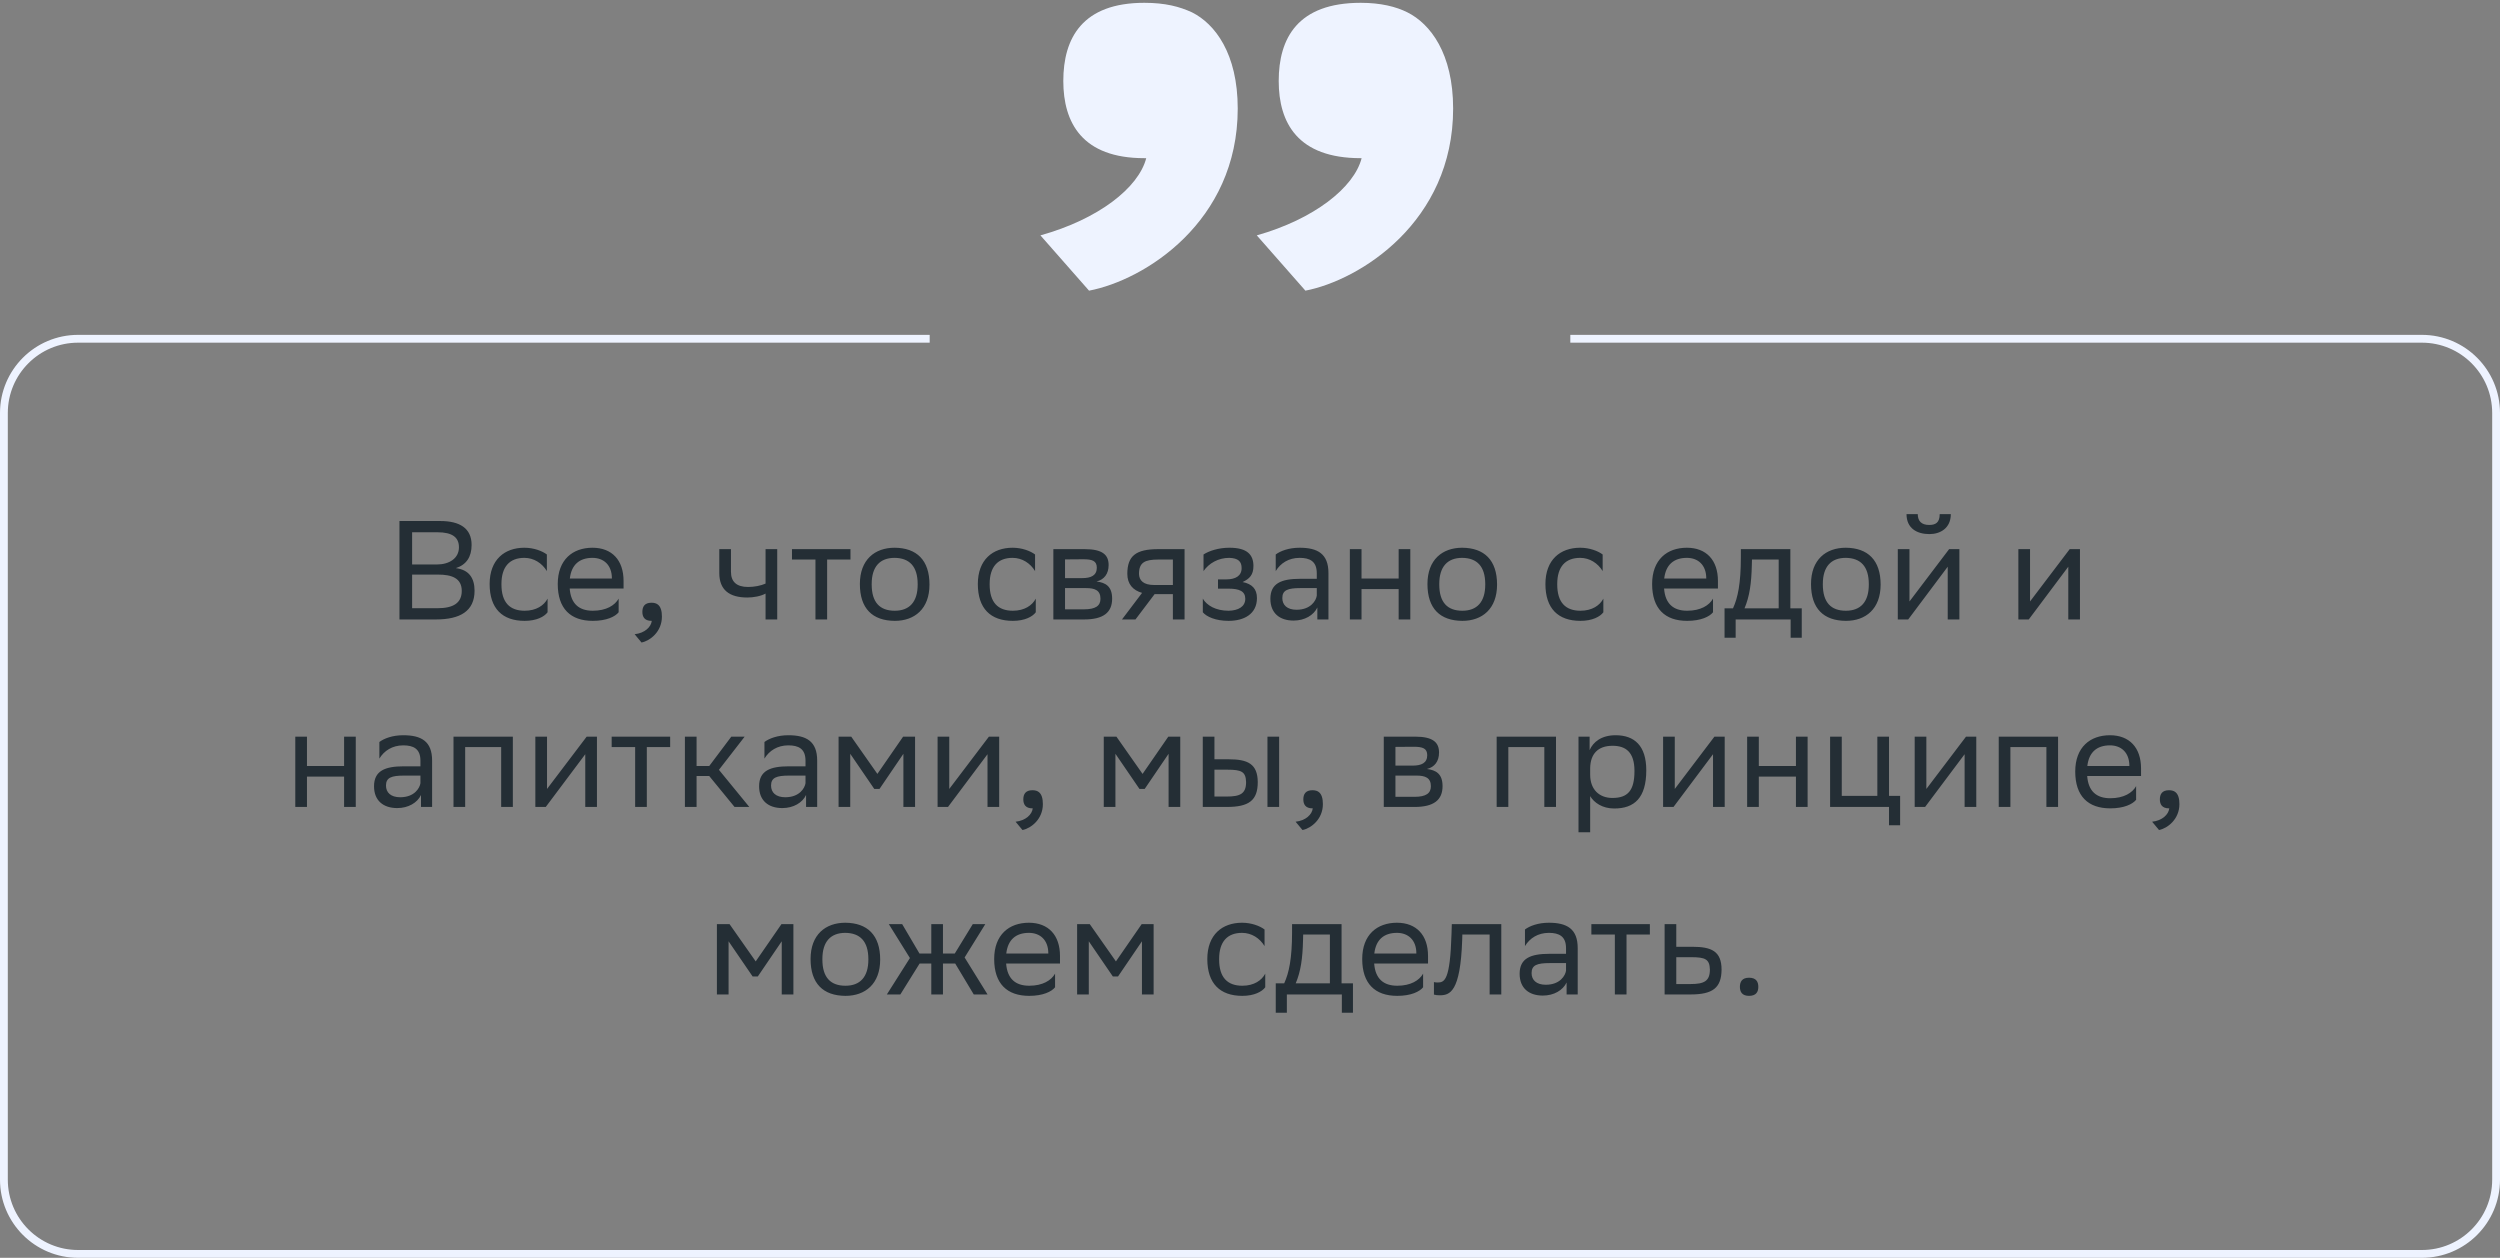
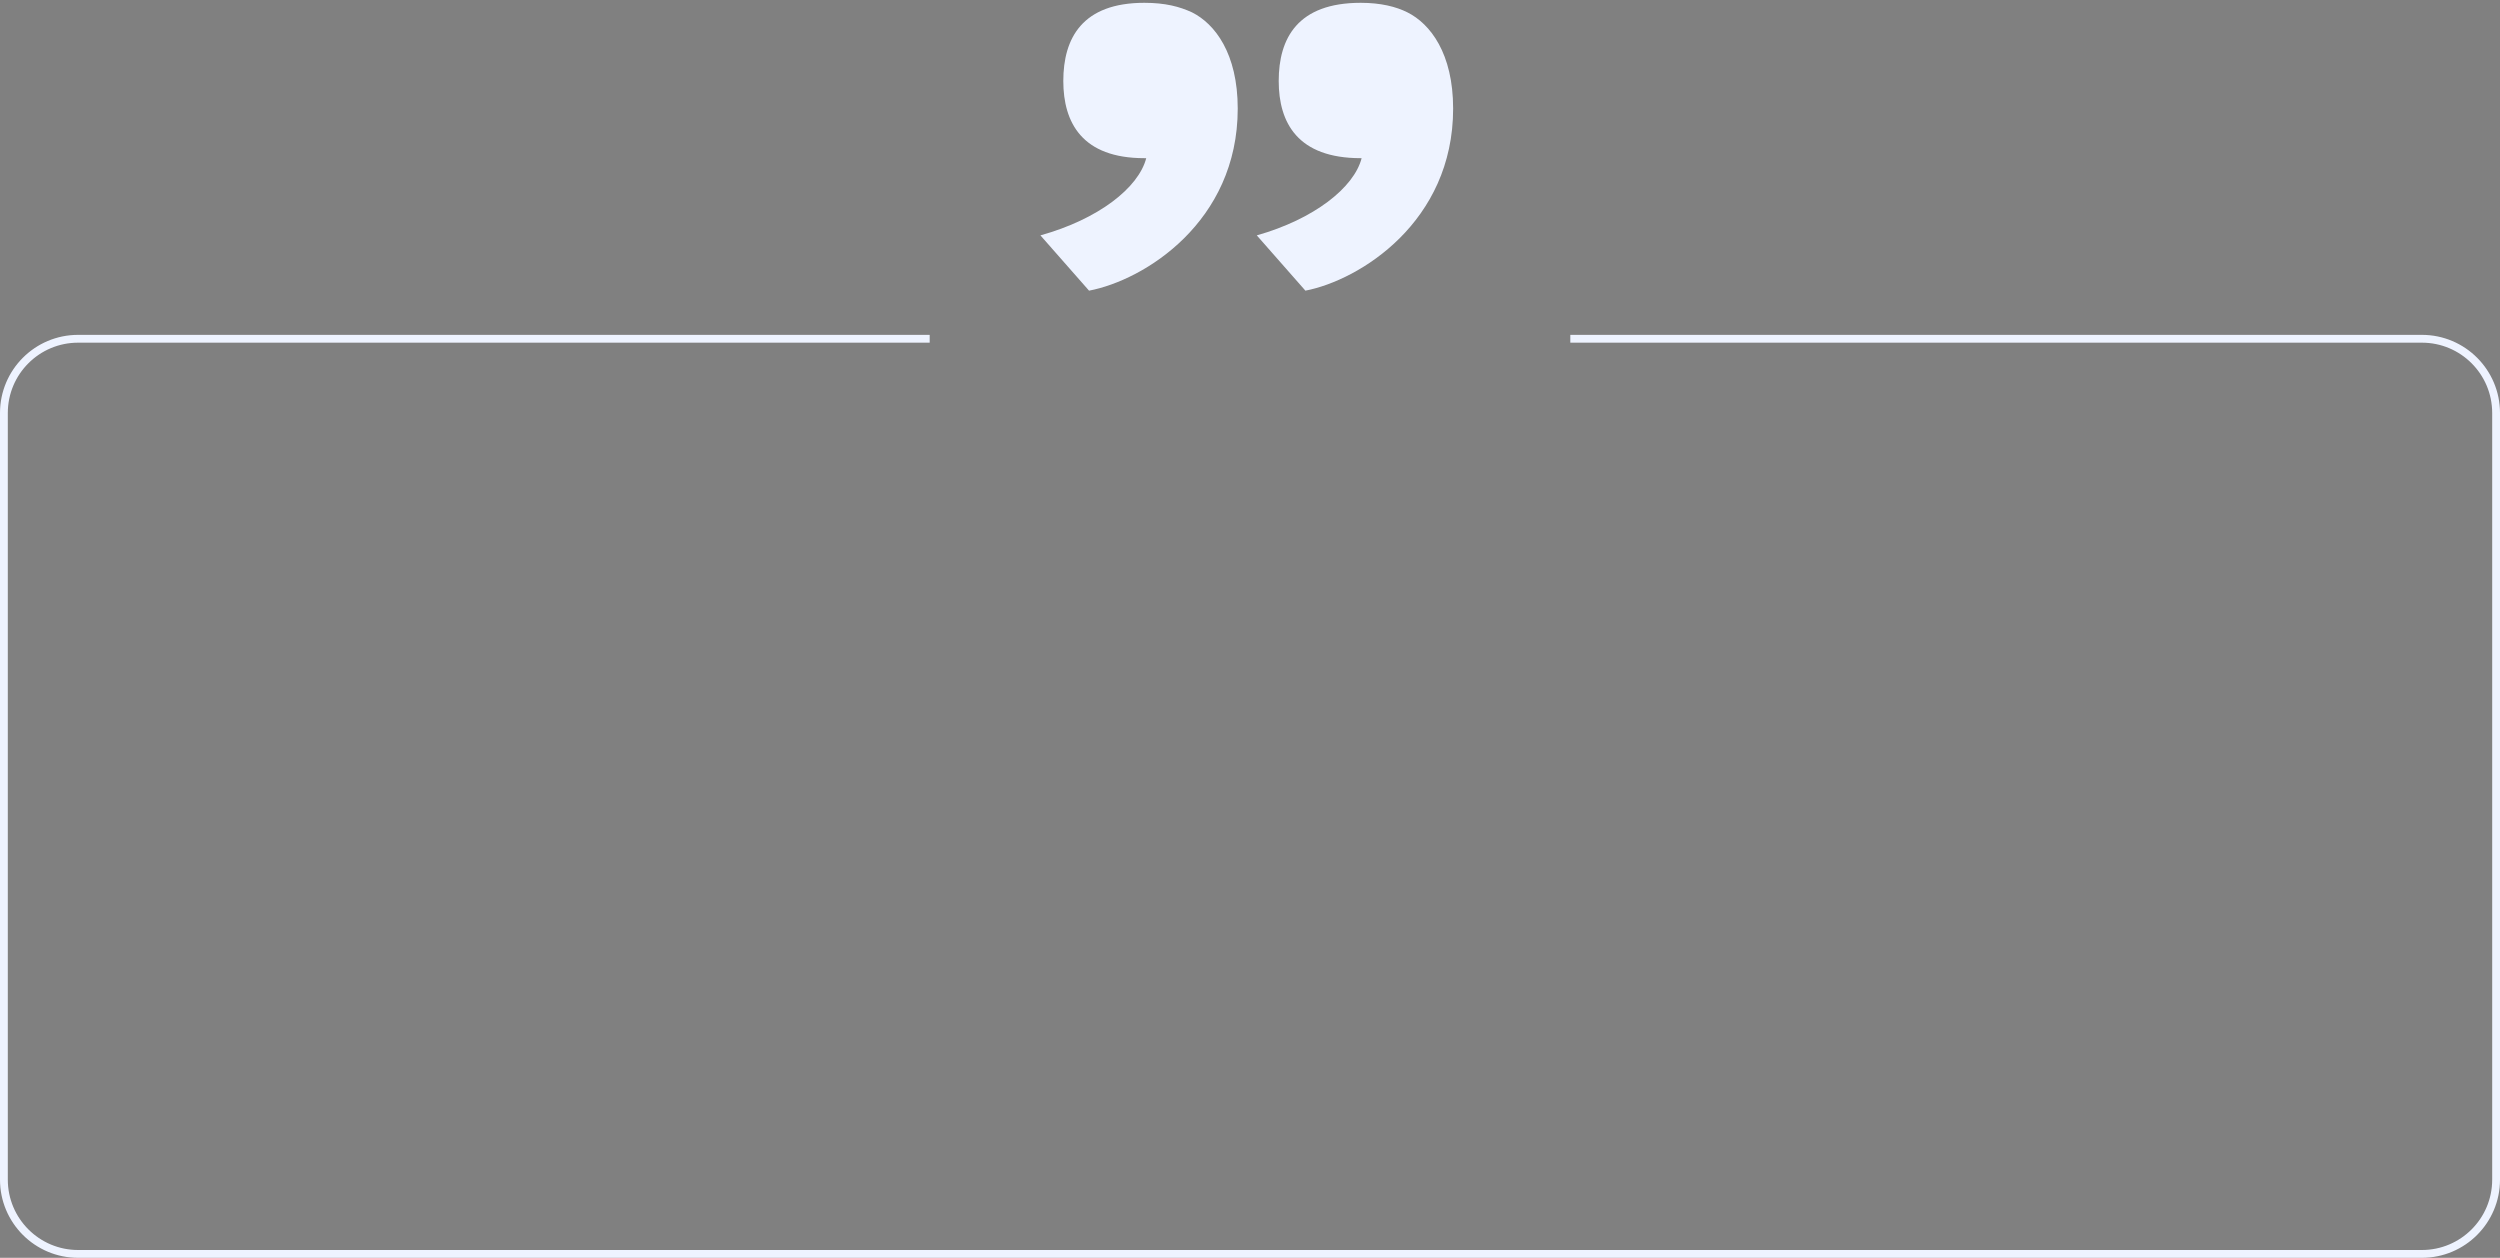
<svg xmlns="http://www.w3.org/2000/svg" width="320" height="161" viewBox="0 0 320 161" fill="none">
  <rect x="0" y="0" width="320" height="161" fill="#808080" stroke="none" />
-   <path d="M55.793 79.29H51.131V66.69H56.351C58.835 66.69 60.365 67.608 60.365 69.75C60.365 71.28 59.699 72.288 58.349 72.72C60.023 72.936 60.743 73.98 60.743 75.618C60.743 78.228 58.889 79.29 55.793 79.29ZM52.751 77.85H56.027C58.007 77.85 59.105 77.184 59.105 75.636C59.105 74.016 57.845 73.548 56.081 73.548H52.751V77.85ZM52.751 72.252H55.937C57.485 72.252 58.745 71.478 58.745 70.056C58.745 68.778 57.899 68.13 55.991 68.13H52.751V72.252ZM70.089 78.372C69.675 78.93 68.685 79.47 67.155 79.47C64.311 79.47 62.673 77.904 62.673 74.754C62.673 71.64 64.581 70.11 67.119 70.11C68.325 70.11 69.405 70.524 69.999 70.974V73.098C69.387 72.09 68.343 71.406 67.119 71.406C65.229 71.406 64.185 72.54 64.185 74.754V74.808C64.185 77.112 65.247 78.174 67.155 78.174C68.649 78.174 69.639 77.49 70.089 76.626V78.372ZM75.838 70.11C78.322 70.11 79.816 71.694 79.816 74.358V75.33H72.922C73.066 77.274 74.11 78.174 75.874 78.174C77.602 78.174 78.7 77.49 79.186 76.626V78.372C78.736 78.93 77.638 79.47 75.874 79.47C73.03 79.47 71.392 77.904 71.392 74.754C71.392 71.64 73.3 70.11 75.838 70.11ZM75.838 71.406C74.146 71.406 73.138 72.306 72.94 74.052H78.322V74.034C78.322 72.306 77.26 71.406 75.838 71.406ZM81.233 81.18C82.547 81.036 83.339 80.244 83.429 79.47H83.393C82.493 79.47 82.223 78.948 82.223 78.318C82.223 77.67 82.493 77.148 83.393 77.148C83.753 77.148 84.023 77.238 84.203 77.382C84.581 77.67 84.725 78.228 84.725 78.93C84.725 80.856 83.213 82.026 82.115 82.242L81.233 81.18ZM97.991 79.29V75.978C97.361 76.32 96.443 76.482 95.651 76.482C93.365 76.482 92.069 75.51 92.069 73.35V70.29H93.563V73.188C93.563 74.466 94.283 75.132 95.759 75.132C96.551 75.132 97.379 74.97 97.991 74.7V70.29H99.485V79.29H97.991ZM104.379 79.29V71.622H101.373V70.29H108.861V71.622H105.873V79.29H104.379ZM110.064 74.754C110.064 71.64 111.972 70.11 114.51 70.11C117.336 70.128 118.974 71.694 118.974 74.826C118.974 77.94 117.066 79.47 114.528 79.47C111.684 79.452 110.064 77.904 110.064 74.754ZM111.576 74.754V74.808C111.576 77.112 112.62 78.174 114.528 78.174C116.418 78.174 117.462 77.04 117.462 74.826V74.772C117.462 72.486 116.4 71.424 114.51 71.406C112.62 71.406 111.576 72.54 111.576 74.754ZM132.579 78.372C132.165 78.93 131.175 79.47 129.645 79.47C126.801 79.47 125.163 77.904 125.163 74.754C125.163 71.64 127.071 70.11 129.609 70.11C130.815 70.11 131.895 70.524 132.489 70.974V73.098C131.877 72.09 130.833 71.406 129.609 71.406C127.719 71.406 126.675 72.54 126.675 74.754V74.808C126.675 77.112 127.737 78.174 129.645 78.174C131.139 78.174 132.129 77.49 132.579 76.626V78.372ZM134.83 79.29V70.29H138.844C141.13 70.29 141.904 71.028 141.904 72.324C141.904 73.458 141.328 74.196 140.356 74.43C141.508 74.574 142.354 75.042 142.354 76.626C142.354 78.408 141.22 79.29 138.772 79.29H134.83ZM136.324 77.994H138.754C140.23 77.994 140.86 77.544 140.86 76.644C140.86 75.564 140.158 75.276 139.024 75.276H136.324V77.994ZM136.324 73.998H138.538C139.654 73.998 140.392 73.656 140.392 72.666C140.392 71.784 139.798 71.586 138.664 71.586L136.324 71.604V73.998ZM150.129 79.29V76.05H147.789L145.341 79.29H143.613L146.187 75.888C145.017 75.564 144.297 74.754 144.297 73.458C144.297 71.136 145.413 70.29 148.257 70.29H151.623V79.29H150.129ZM148.275 71.622C146.547 71.622 145.791 71.982 145.791 73.458C145.809 74.304 146.367 74.88 147.735 74.88H150.129V71.622H148.275ZM153.96 78.372V76.626C154.464 77.49 155.616 78.174 157.254 78.174C158.496 78.156 159.396 77.652 159.396 76.644C159.396 75.69 158.658 75.348 157.254 75.348H155.904V74.16H156.984C158.118 74.16 158.928 73.728 158.928 72.72C158.928 71.874 158.496 71.442 157.344 71.406C155.94 71.406 154.752 72.09 154.05 73.098V70.974C154.734 70.524 155.958 70.11 157.344 70.11H157.38C159.666 70.11 160.44 71.028 160.44 72.45C160.44 73.584 159.936 74.088 159.054 74.502C160.242 74.736 160.89 75.366 160.89 76.554C160.89 78.588 159.252 79.47 157.254 79.47C155.58 79.47 154.428 78.93 153.96 78.372ZM163.292 73.098V70.974C163.886 70.524 164.966 70.11 166.352 70.11C168.656 70.11 170.042 70.884 170.042 73.35V79.29H168.62V77.76C168.152 78.75 167 79.434 165.578 79.434C163.796 79.434 162.608 78.48 162.608 76.644C162.608 74.664 164.012 74.088 166.406 74.088H168.548V73.368C168.548 71.838 167.648 71.406 166.352 71.406C164.948 71.406 163.904 72.09 163.292 73.098ZM165.956 78.048C167.792 78.048 168.458 76.86 168.548 76.248V75.276H166.46C164.84 75.276 164.138 75.528 164.138 76.554C164.138 77.436 164.75 78.048 165.956 78.048ZM179.027 79.29V75.402H174.275V79.29H172.781V70.29H174.275V74.052H179.027V70.29H180.521V79.29H179.027ZM182.714 74.754C182.714 71.64 184.622 70.11 187.16 70.11C189.986 70.128 191.624 71.694 191.624 74.826C191.624 77.94 189.716 79.47 187.178 79.47C184.334 79.452 182.714 77.904 182.714 74.754ZM184.226 74.754V74.808C184.226 77.112 185.27 78.174 187.178 78.174C189.068 78.174 190.112 77.04 190.112 74.826V74.772C190.112 72.486 189.05 71.424 187.16 71.406C185.27 71.406 184.226 72.54 184.226 74.754ZM205.23 78.372C204.816 78.93 203.826 79.47 202.296 79.47C199.452 79.47 197.814 77.904 197.814 74.754C197.814 71.64 199.722 70.11 202.26 70.11C203.466 70.11 204.546 70.524 205.14 70.974V73.098C204.528 72.09 203.484 71.406 202.26 71.406C200.37 71.406 199.326 72.54 199.326 74.754V74.808C199.326 77.112 200.388 78.174 202.296 78.174C203.79 78.174 204.78 77.49 205.23 76.626V78.372ZM215.918 70.11C218.402 70.11 219.896 71.694 219.896 74.358V75.33H213.002C213.146 77.274 214.19 78.174 215.954 78.174C217.682 78.174 218.78 77.49 219.266 76.626V78.372C218.816 78.93 217.718 79.47 215.954 79.47C213.11 79.47 211.472 77.904 211.472 74.754C211.472 71.64 213.38 70.11 215.918 70.11ZM215.918 71.406C214.226 71.406 213.218 72.306 213.02 74.052H218.402V74.034C218.402 72.306 217.34 71.406 215.918 71.406ZM220.742 77.868H221.822C222.434 76.536 222.83 74.7 222.83 71.316V70.29H229.166V77.868H230.624V81.63H229.202V79.29H222.164V81.63H220.742V77.868ZM224.234 72.36C224.18 74.664 223.946 76.338 223.298 77.868H227.672V71.622H224.252L224.234 72.36ZM231.81 74.754C231.81 71.64 233.718 70.11 236.256 70.11C239.082 70.128 240.72 71.694 240.72 74.826C240.72 77.94 238.812 79.47 236.274 79.47C233.43 79.452 231.81 77.904 231.81 74.754ZM233.322 74.754V74.808C233.322 77.112 234.366 78.174 236.274 78.174C238.164 78.174 239.208 77.04 239.208 74.826V74.772C239.208 72.486 238.146 71.424 236.256 71.406C234.366 71.406 233.322 72.54 233.322 74.754ZM244.25 79.29H242.918V70.29H244.412V76.986L249.488 70.29H250.802V79.29H249.308V72.54L244.412 79.074L244.25 79.29ZM248.282 65.808H249.704C249.704 67.608 248.354 68.364 246.968 68.364C245.348 68.364 244.034 67.608 244.034 65.808H245.474C245.474 66.69 245.942 67.194 246.932 67.194C247.724 67.194 248.282 66.924 248.282 65.808ZM259.683 79.29H258.351V70.29H259.845V76.986L264.921 70.29H266.235V79.29H264.741V72.54L259.845 79.074L259.683 79.29ZM44.044 103.29V99.402H39.292V103.29H37.798V94.29H39.292V98.052H44.044V94.29H45.538V103.29H44.044ZM48.56 97.098V94.974C49.154 94.524 50.234 94.11 51.62 94.11C53.924 94.11 55.31 94.884 55.31 97.35V103.29H53.888V101.76C53.42 102.75 52.268 103.434 50.846 103.434C49.064 103.434 47.876 102.48 47.876 100.644C47.876 98.664 49.28 98.088 51.674 98.088H53.816V97.368C53.816 95.838 52.916 95.406 51.62 95.406C50.216 95.406 49.172 96.09 48.56 97.098ZM51.224 102.048C53.06 102.048 53.726 100.86 53.816 100.248V99.276H51.728C50.108 99.276 49.406 99.528 49.406 100.554C49.406 101.436 50.018 102.048 51.224 102.048ZM64.15 103.29V95.622H59.542V103.29H58.048V94.29H65.644V103.29H64.15ZM69.857 103.29H68.525V94.29H70.019V100.986L75.095 94.29H76.409V103.29H74.915V96.54L70.019 103.074L69.857 103.29ZM81.299 103.29V95.622H78.293V94.29H85.781V95.622H82.793V103.29H81.299ZM87.668 103.29V94.29H89.162V98.052H90.781L93.608 94.29H95.317L92.023 98.538L95.912 103.29H94.022L90.781 99.33H89.162V103.29H87.668ZM97.849 97.098V94.974C98.443 94.524 99.523 94.11 100.909 94.11C103.213 94.11 104.599 94.884 104.599 97.35V103.29H103.177V101.76C102.709 102.75 101.557 103.434 100.135 103.434C98.353 103.434 97.165 102.48 97.165 100.644C97.165 98.664 98.569 98.088 100.963 98.088H103.105V97.368C103.105 95.838 102.205 95.406 100.909 95.406C99.505 95.406 98.461 96.09 97.849 97.098ZM100.513 102.048C102.349 102.048 103.015 100.86 103.105 100.248V99.276H101.017C99.397 99.276 98.695 99.528 98.695 100.554C98.695 101.436 99.307 102.048 100.513 102.048ZM115.635 103.29V96.486L112.575 100.986H111.909L108.831 96.486V103.29H107.337V94.29H108.957L112.305 99.06L115.599 94.29H117.129V103.29H115.635ZM121.343 103.29H120.011V94.29H121.505V100.986L126.581 94.29H127.895V103.29H126.401V96.54L121.505 103.074L121.343 103.29ZM129.995 105.18C131.309 105.036 132.101 104.244 132.191 103.47H132.155C131.255 103.47 130.985 102.948 130.985 102.318C130.985 101.67 131.255 101.148 132.155 101.148C132.515 101.148 132.785 101.238 132.965 101.382C133.343 101.67 133.487 102.228 133.487 102.93C133.487 104.856 131.975 106.026 130.877 106.242L129.995 105.18ZM149.579 103.29V96.486L146.519 100.986H145.853L142.775 96.486V103.29H141.281V94.29H142.901L146.249 99.06L149.543 94.29H151.073V103.29H149.579ZM153.955 103.29V94.29H155.449V97.188H157.267C159.697 97.188 160.975 97.764 160.993 100.104C160.993 102.444 159.877 103.29 157.033 103.29H153.955ZM162.235 103.29V94.29H163.729V103.29H162.235ZM159.499 100.104C159.463 98.772 158.905 98.52 157.105 98.52H155.449V101.958H157.015C158.743 101.958 159.499 101.598 159.499 100.104ZM165.837 105.18C167.151 105.036 167.943 104.244 168.033 103.47H167.997C167.097 103.47 166.827 102.948 166.827 102.318C166.827 101.67 167.097 101.148 167.997 101.148C168.357 101.148 168.627 101.238 168.807 101.382C169.185 101.67 169.329 102.228 169.329 102.93C169.329 104.856 167.817 106.026 166.719 106.242L165.837 105.18ZM177.123 103.29V94.29H181.137C183.423 94.29 184.197 95.028 184.197 96.324C184.197 97.458 183.621 98.196 182.649 98.43C183.801 98.574 184.647 99.042 184.647 100.626C184.647 102.408 183.513 103.29 181.065 103.29H177.123ZM178.617 101.994H181.047C182.523 101.994 183.153 101.544 183.153 100.644C183.153 99.564 182.451 99.276 181.317 99.276H178.617V101.994ZM178.617 97.998H180.831C181.947 97.998 182.685 97.656 182.685 96.666C182.685 95.784 182.091 95.586 180.957 95.586L178.617 95.604V97.998ZM197.674 103.29V95.622H193.066V103.29H191.572V94.29H199.168V103.29H197.674ZM202.048 106.53V94.29H203.47V96.018C203.92 94.974 204.982 94.11 206.8 94.11C209.194 94.11 210.724 95.442 210.724 98.592C210.724 102.138 209.194 103.488 206.62 103.488C205.108 103.488 204.046 102.75 203.542 101.904V106.53H202.048ZM203.542 98.304V99.168C203.542 101.04 204.694 102.138 206.386 102.138C208.366 102.138 209.212 101.184 209.212 98.682C209.212 96.27 208.096 95.46 206.404 95.46C204.532 95.46 203.578 96.504 203.542 98.304ZM214.209 103.29H212.877V94.29H214.371V100.986L219.447 94.29H220.761V103.29H219.267V96.54L214.371 103.074L214.209 103.29ZM229.88 103.29V99.402H225.128V103.29H223.634V94.29H225.128V98.052H229.88V94.29H231.374V103.29H229.88ZM234.252 103.29V94.29H235.746V101.868H240.3V94.29H241.794V101.868H243.216V105.63H241.794V103.29H234.252ZM246.412 103.29H245.08V94.29H246.574V100.986L251.65 94.29H252.964V103.29H251.47V96.54L246.574 103.074L246.412 103.29ZM261.939 103.29V95.622H257.331V103.29H255.837V94.29H263.433V103.29H261.939ZM270.076 94.11C272.56 94.11 274.054 95.694 274.054 98.358V99.33H267.16C267.304 101.274 268.348 102.174 270.112 102.174C271.84 102.174 272.938 101.49 273.424 100.626V102.372C272.974 102.93 271.876 103.47 270.112 103.47C267.268 103.47 265.63 101.904 265.63 98.754C265.63 95.64 267.538 94.11 270.076 94.11ZM270.076 95.406C268.384 95.406 267.376 96.306 267.178 98.052H272.56V98.034C272.56 96.306 271.498 95.406 270.076 95.406ZM275.472 105.18C276.786 105.036 277.578 104.244 277.668 103.47H277.632C276.732 103.47 276.462 102.948 276.462 102.318C276.462 101.67 276.732 101.148 277.632 101.148C277.992 101.148 278.262 101.238 278.442 101.382C278.82 101.67 278.964 102.228 278.964 102.93C278.964 104.856 277.452 106.026 276.354 106.242L275.472 105.18ZM100.061 127.29V120.486L97.001 124.986H96.335L93.257 120.486V127.29H91.763V118.29H93.383L96.731 123.06L100.025 118.29H101.555V127.29H100.061ZM103.753 122.754C103.753 119.64 105.661 118.11 108.199 118.11C111.025 118.128 112.663 119.694 112.663 122.826C112.663 125.94 110.755 127.47 108.217 127.47C105.373 127.452 103.753 125.904 103.753 122.754ZM105.265 122.754V122.808C105.265 125.112 106.309 126.174 108.217 126.174C110.107 126.174 111.151 125.04 111.151 122.826V122.772C111.151 120.486 110.089 119.424 108.199 119.406C106.309 119.406 105.265 120.54 105.265 122.754ZM119.205 127.29V123.33H117.711L115.245 127.29H113.517L116.469 122.628L113.769 118.29H115.479L117.693 122.052H119.205V118.29H120.699V122.052H122.211L124.515 118.29H126.117L123.471 122.556L126.405 127.29H124.641L122.265 123.33H120.699V127.29H119.205ZM131.701 118.11C134.185 118.11 135.679 119.694 135.679 122.358V123.33H128.785C128.929 125.274 129.973 126.174 131.737 126.174C133.465 126.174 134.563 125.49 135.049 124.626V126.372C134.599 126.93 133.501 127.47 131.737 127.47C128.893 127.47 127.255 125.904 127.255 122.754C127.255 119.64 129.163 118.11 131.701 118.11ZM131.701 119.406C130.009 119.406 129.001 120.306 128.803 122.052H134.185V122.034C134.185 120.306 133.123 119.406 131.701 119.406ZM146.169 127.29V120.486L143.109 124.986H142.443L139.365 120.486V127.29H137.871V118.29H139.491L142.839 123.06L146.133 118.29H147.663V127.29H146.169ZM161.952 126.372C161.538 126.93 160.548 127.47 159.018 127.47C156.174 127.47 154.536 125.904 154.536 122.754C154.536 119.64 156.444 118.11 158.982 118.11C160.188 118.11 161.268 118.524 161.862 118.974V121.098C161.25 120.09 160.206 119.406 158.982 119.406C157.092 119.406 156.048 120.54 156.048 122.754V122.808C156.048 125.112 157.11 126.174 159.018 126.174C160.512 126.174 161.502 125.49 161.952 124.626V126.372ZM163.296 125.868H164.376C164.988 124.536 165.384 122.7 165.384 119.316V118.29H171.72V125.868H173.178V129.63H171.756V127.29H164.718V129.63H163.296V125.868ZM166.788 120.36C166.734 122.664 166.5 124.338 165.852 125.868H170.226V119.622H166.806L166.788 120.36ZM178.81 118.11C181.294 118.11 182.788 119.694 182.788 122.358V123.33H175.894C176.038 125.274 177.082 126.174 178.846 126.174C180.574 126.174 181.672 125.49 182.158 124.626V126.372C181.708 126.93 180.61 127.47 178.846 127.47C176.002 127.47 174.364 125.904 174.364 122.754C174.364 119.64 176.272 118.11 178.81 118.11ZM178.81 119.406C177.118 119.406 176.11 120.306 175.912 122.052H181.294V122.034C181.294 120.306 180.232 119.406 178.81 119.406ZM190.672 127.29V119.622H187.18L187.162 120.306C186.928 127.02 185.578 127.398 184.264 127.398C183.976 127.398 183.724 127.362 183.544 127.308V125.706C183.706 125.742 183.868 125.76 183.994 125.76C184.912 125.76 185.614 125.508 185.794 119.532L185.83 118.29H192.166V127.29H190.672ZM195.196 121.098V118.974C195.79 118.524 196.87 118.11 198.256 118.11C200.56 118.11 201.946 118.884 201.946 121.35V127.29H200.524V125.76C200.056 126.75 198.904 127.434 197.482 127.434C195.7 127.434 194.512 126.48 194.512 124.644C194.512 122.664 195.916 122.088 198.31 122.088H200.452V121.368C200.452 119.838 199.552 119.406 198.256 119.406C196.852 119.406 195.808 120.09 195.196 121.098ZM197.86 126.048C199.696 126.048 200.362 124.86 200.452 124.248V123.276H198.364C196.744 123.276 196.042 123.528 196.042 124.554C196.042 125.436 196.654 126.048 197.86 126.048ZM206.701 127.29V119.622H203.695V118.29H211.183V119.622H208.195V127.29H206.701ZM220.36 124.122C220.342 126.444 219.226 127.29 216.4 127.29H213.07V118.29H214.564V121.188H216.634C219.082 121.188 220.36 121.764 220.36 124.122ZM218.866 124.104C218.83 122.772 218.272 122.52 216.472 122.52H214.564V125.958H216.382C218.11 125.958 218.866 125.598 218.866 124.104ZM222.707 126.318C222.707 125.67 222.977 125.148 223.877 125.148C224.795 125.148 225.065 125.67 225.065 126.318C225.065 126.948 224.795 127.47 223.877 127.47C222.977 127.47 222.707 126.948 222.707 126.318Z" fill="#242E35" />
  <path d="M133.175 30.128C140.617 28.054 145.741 24.028 146.717 20.246H146.473C138.543 20.246 136.103 15.732 136.103 10.364C136.103 4.874 138.543 0.36 146.473 0.36C149.157 0.36 150.987 0.848 152.573 1.58C155.501 3.044 158.429 6.826 158.429 13.902C158.429 28.42 146.473 35.862 139.397 37.204L133.175 30.128ZM160.869 30.128C168.189 28.054 173.313 24.028 174.289 20.246H174.167C166.115 20.246 163.675 15.732 163.675 10.364C163.675 4.874 166.115 0.36 174.167 0.36C176.729 0.36 178.681 0.848 180.145 1.58C183.073 3.044 186.001 6.826 186.001 13.902C186.001 28.42 174.045 35.862 167.091 37.204L160.869 30.128Z" fill="#EEF3FF" />
  <path fill-rule="evenodd" clip-rule="evenodd" d="M119 42.862H10C4.477 42.862 0 47.339 0 52.862V151C0 156.523 4.477 161 10 161H310C315.523 161 320 156.523 320 151V52.862C320 47.339 315.523 42.862 310 42.862H201V43.862H310C314.971 43.862 319 47.891 319 52.862V151C319 155.971 314.971 160 310 160H10C5.029 160 1 155.971 1 151V52.862C1 47.891 5.029 43.862 10 43.862H119V42.862Z" fill="#EEF3FF" />
</svg>